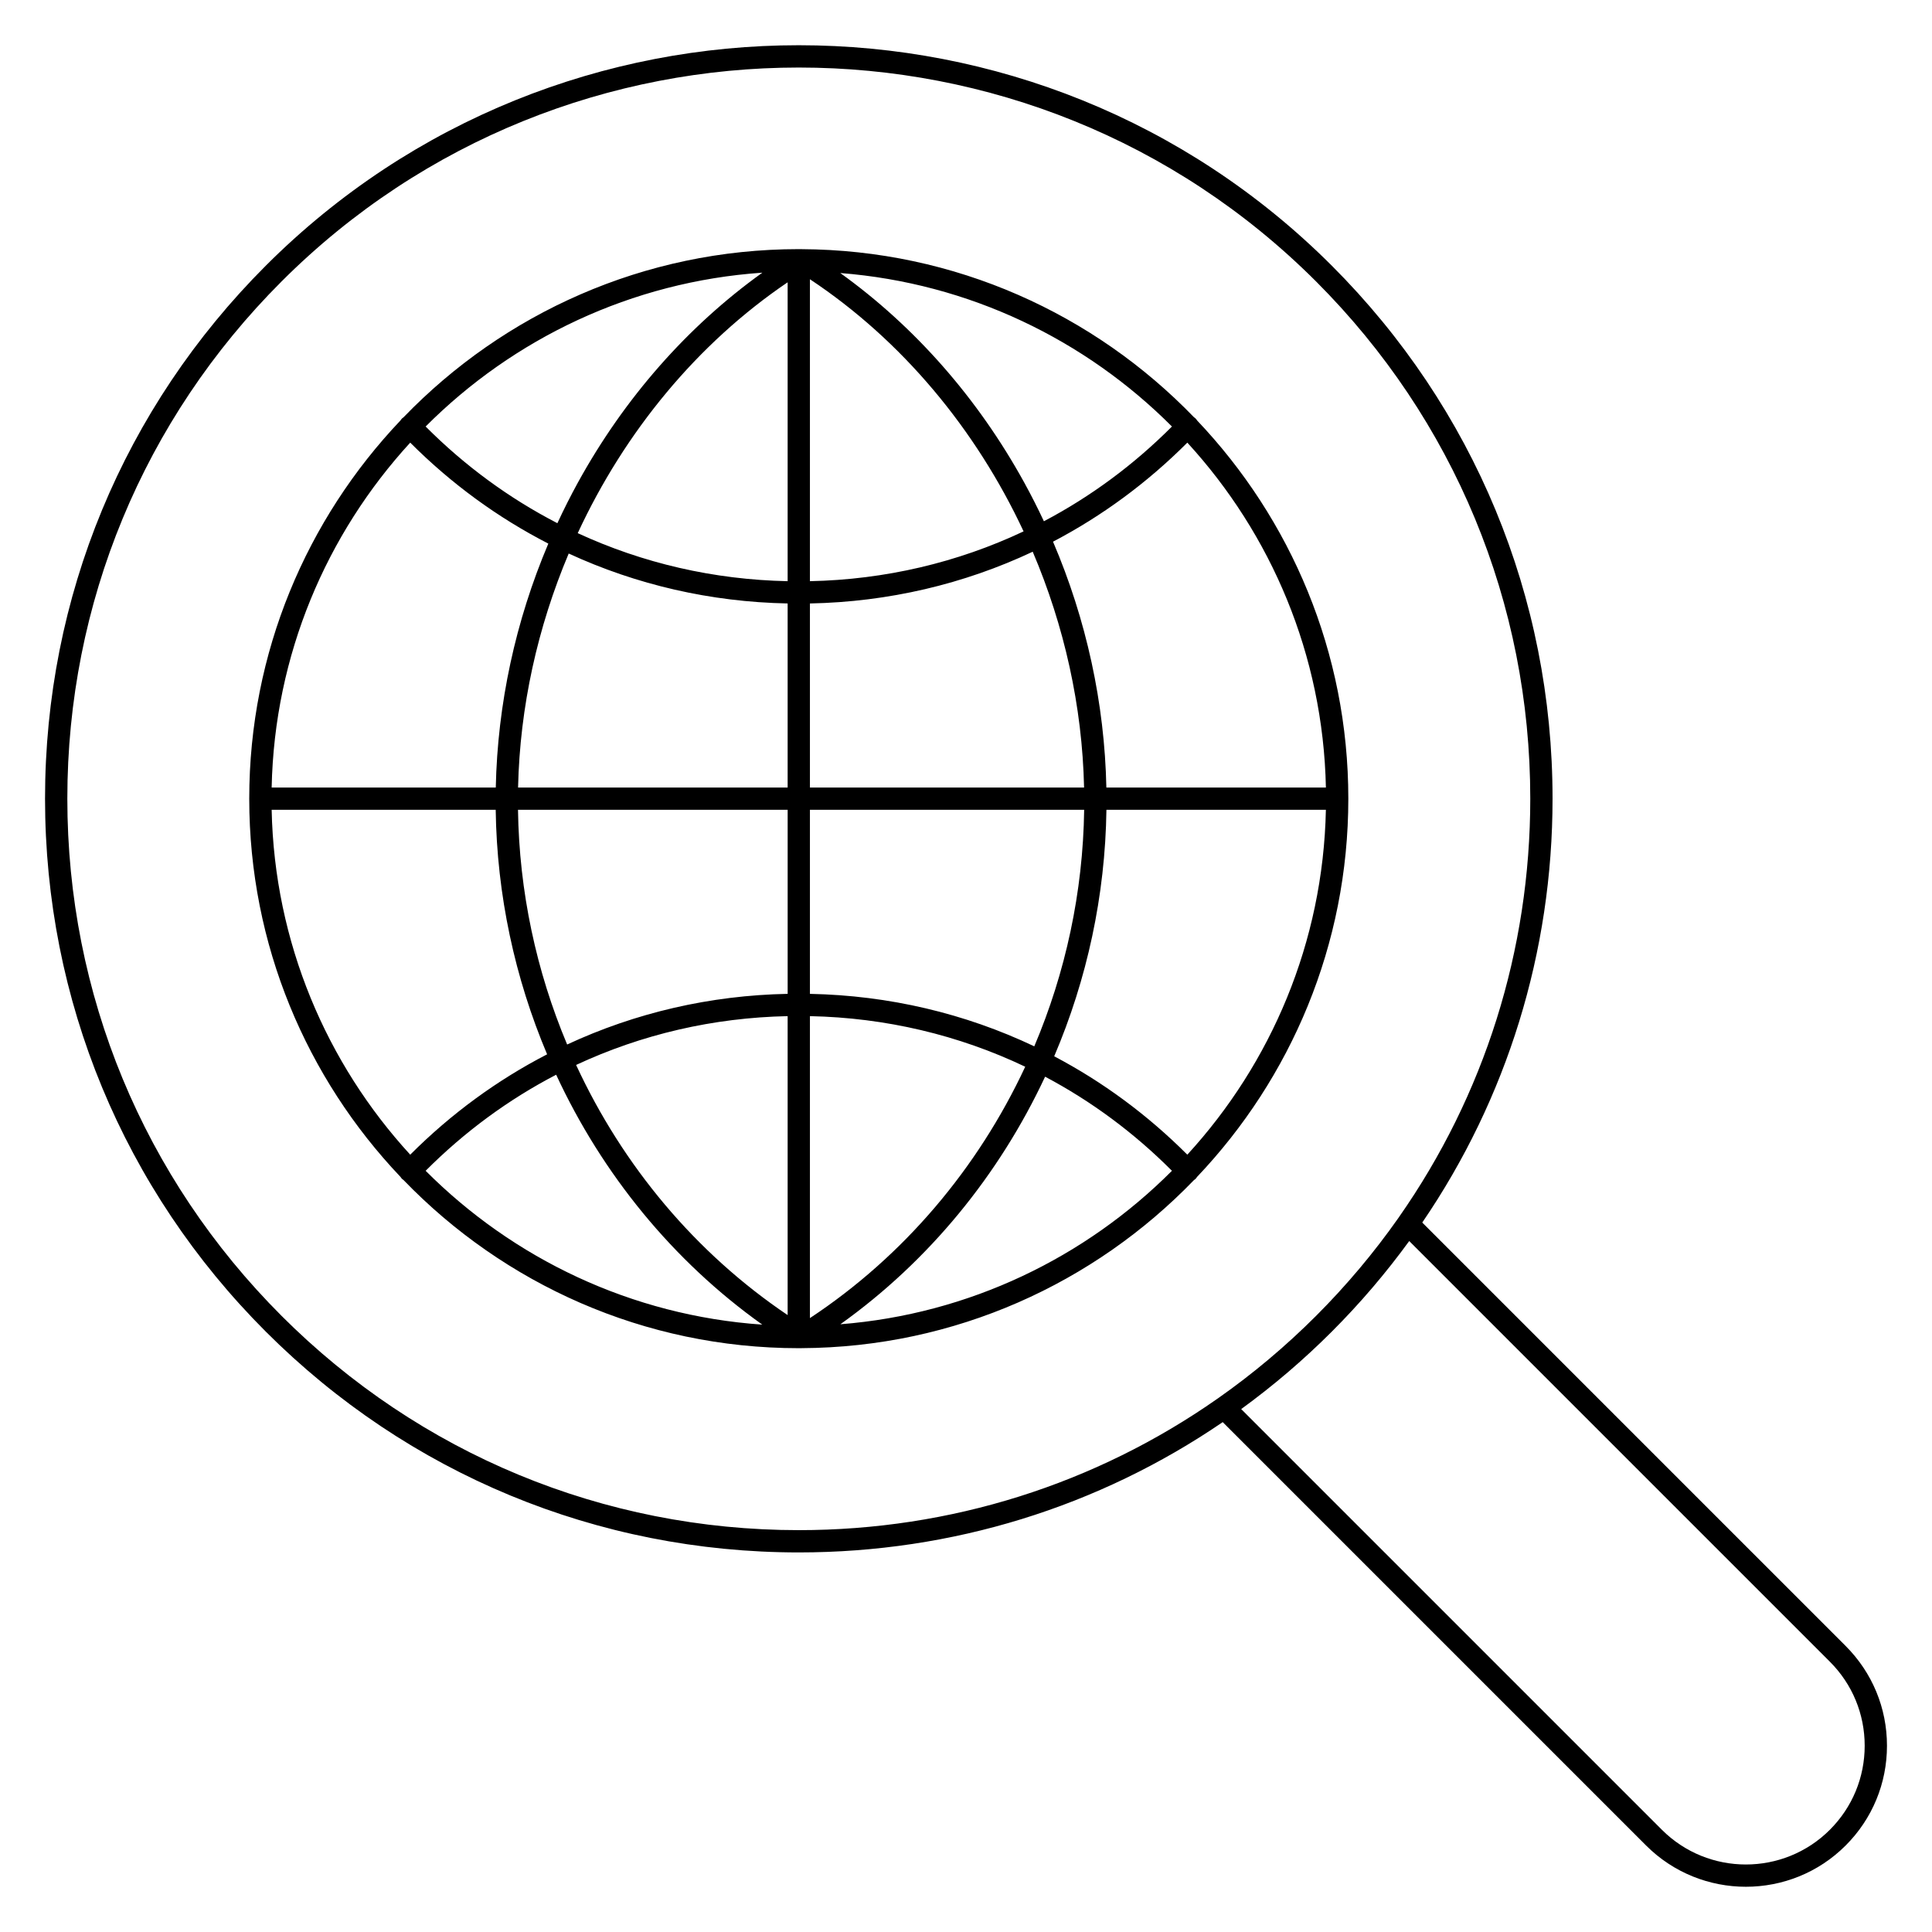
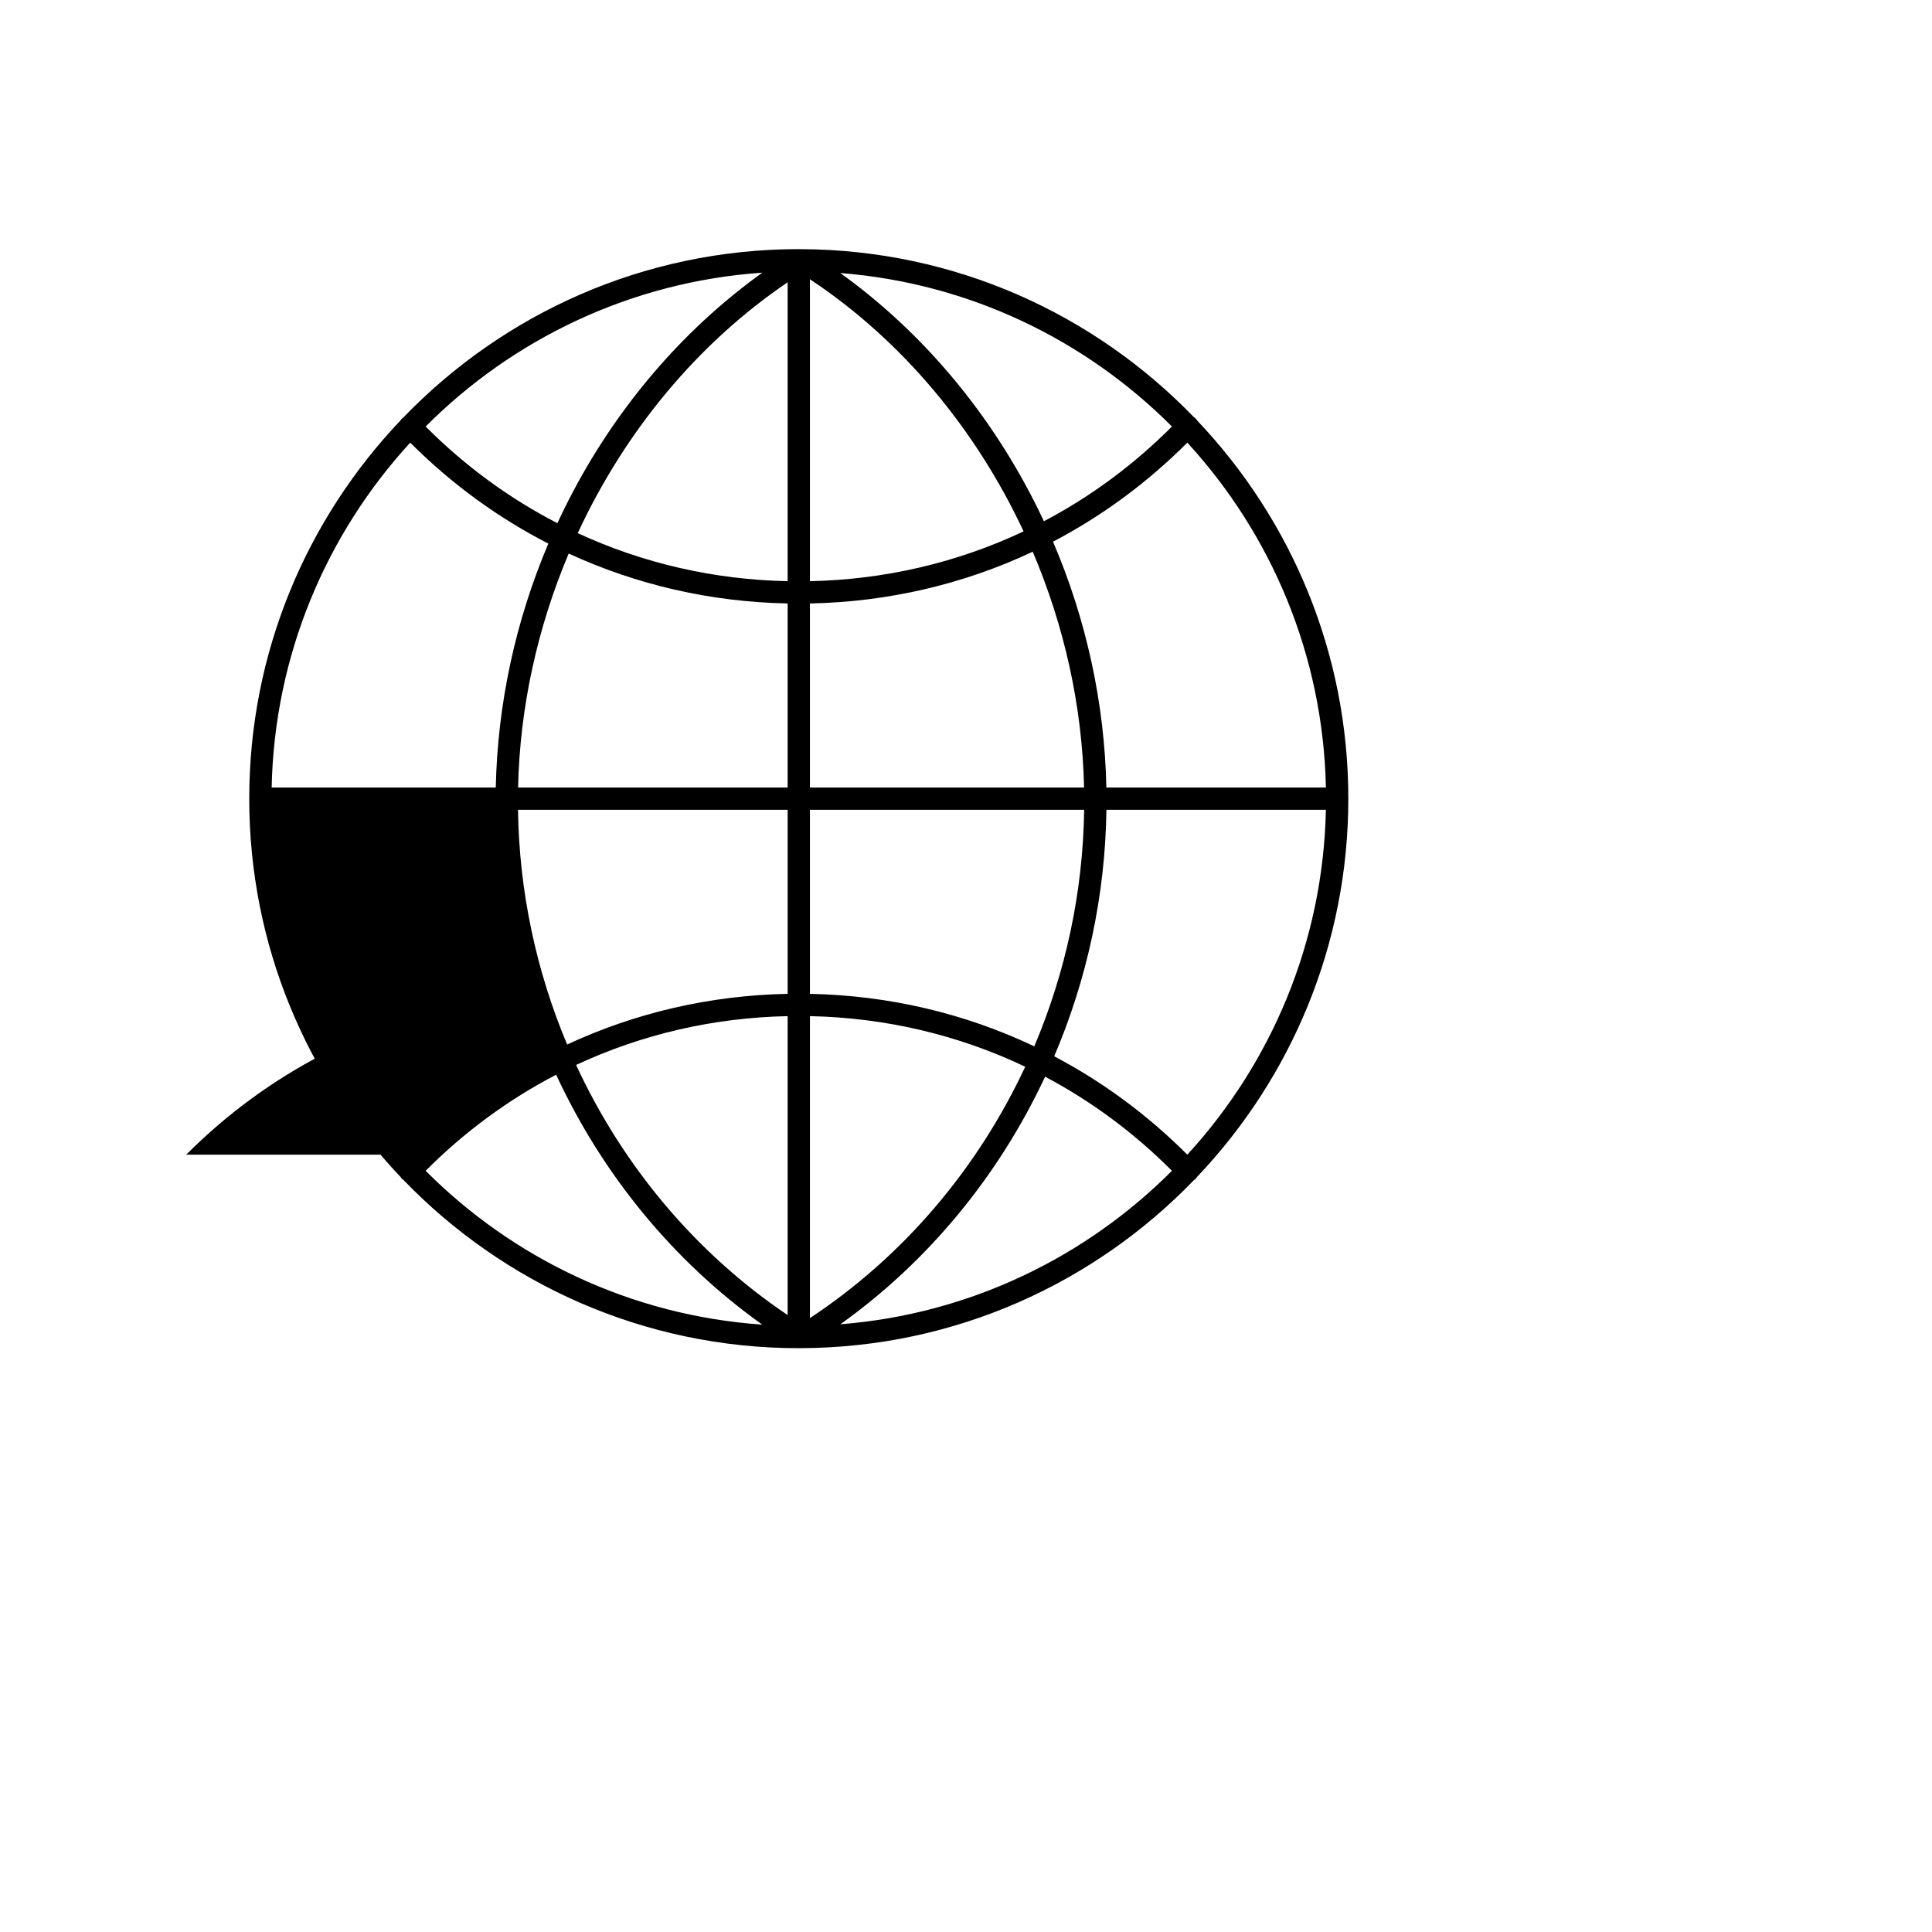
<svg xmlns="http://www.w3.org/2000/svg" fill="#000000" width="800px" height="800px" version="1.1" viewBox="144 144 512 512">
  <g>
-     <path d="m460.39 456.76c0.141-0.094 0.273-0.195 0.402-0.316 0.18-0.172 0.32-0.363 0.449-0.562 24.824-26.129 40.078-61.43 40.078-100.23 0-38.801-15.254-74.102-40.078-100.23-0.125-0.199-0.27-0.395-0.449-0.562-0.121-0.117-0.254-0.215-0.395-0.305-26.355-27.289-63.246-44.34-104.05-44.523-0.039 0-0.074-0.004-0.113 0-0.188 0-0.371-0.008-0.555-0.008-41.07 0-78.215 17.094-104.71 44.535-0.137 0.09-0.27 0.188-0.391 0.305-0.18 0.172-0.32 0.363-0.449 0.562-24.824 26.129-40.078 61.43-40.078 100.23 0 38.801 15.254 74.102 40.078 100.23 0.125 0.199 0.27 0.391 0.449 0.562 0.121 0.117 0.254 0.215 0.391 0.305 26.5 27.438 63.648 44.531 104.71 44.531 0.188 0 0.371-0.008 0.555-0.008 0.02 0 0.035 0.008 0.051 0.008 0.02 0 0.043-0.008 0.062-0.008 40.801-0.184 77.684-17.23 104.04-44.516zm-37.016-32.832c8.691-20.371 13.527-42.562 13.84-65.324h58.16c-0.734 35.176-14.527 67.195-36.723 91.398-10.559-10.574-22.441-19.316-35.277-26.074zm-170.66 26.074c-22.195-24.203-35.988-56.223-36.723-91.398h59.375c0.309 22.566 5.07 44.57 13.625 64.801-13.223 6.828-25.445 15.75-36.277 26.598zm0-188.7c10.922 10.934 23.254 19.91 36.598 26.758-8.707 20.523-13.461 42.523-13.926 64.641h-59.395c0.734-35.176 14.527-67.195 36.723-91.398zm205.94 0c22.195 24.203 35.988 56.223 36.723 91.398h-58.18c-0.465-22.301-5.293-44.484-14.137-65.152 12.961-6.781 24.945-15.582 35.594-26.246zm-27.363 91.398h-72.652v-48.777c20.789-0.406 40.789-5.117 59.039-13.711 8.359 19.617 13.137 40.906 13.613 62.488zm-72.652-54.68v-80.016c24.387 16.176 43.957 39.715 56.621 66.816-17.5 8.258-36.684 12.789-56.621 13.199zm-5.906 0c-19.562-0.398-38.398-4.766-55.629-12.73 12.449-26.852 31.664-50.242 55.629-66.48zm0 5.902v48.777h-71.438c0.473-21.406 5.184-42.523 13.418-62.008 17.973 8.293 37.617 12.832 58.02 13.23zm-71.457 54.68h71.461v48.777c-20.562 0.402-40.352 5.012-58.438 13.426-8.172-19.426-12.719-40.543-13.023-62.203zm71.457 54.684v79.223c-24.457-16.484-43.723-39.625-56.059-66.289 17.348-8.094 36.332-12.531 56.059-12.934zm5.906 0c20.105 0.41 39.441 5.016 57.055 13.406-12.551 26.902-32.172 50.18-57.055 66.617zm0-5.906v-48.777h72.676c-0.309 21.836-4.926 43.125-13.219 62.684-18.363-8.715-38.508-13.496-59.457-13.906zm95.938-150.35c-10.152 10.184-21.582 18.605-33.934 25.109-1.621-3.465-3.352-6.887-5.203-10.25-12.289-22.34-29.02-41.359-48.762-55.535 34.215 2.672 65.012 17.727 87.898 40.676zm-108.54-40.77c-19.797 14.184-36.574 33.238-48.887 55.625-1.941 3.531-3.746 7.125-5.438 10.766-12.73-6.574-24.492-15.168-34.914-25.621 23.188-23.246 54.488-38.387 89.238-40.77zm-89.238 238.01c10.336-10.367 21.984-18.906 34.59-25.457 12.207 26.324 30.93 49.344 54.625 66.227-34.742-2.391-66.035-17.531-89.215-40.77zm109.91 40.672c23.477-16.762 42.066-39.551 54.254-65.609 12.23 6.481 23.547 14.84 33.613 24.938-22.879 22.938-53.664 37.988-87.867 40.672z" />
-     <path d="m633.11 580.19-112.2-112.2c22.449-32.867 34.531-71.672 34.531-112.34 0-53.355-20.777-103.52-58.508-141.25-77.883-77.883-204.61-77.887-282.49 0-37.727 37.727-58.508 87.887-58.508 141.25 0 53.355 20.777 103.52 58.508 141.25 37.73 37.73 87.891 58.508 141.25 58.508 40.668 0 79.473-12.082 112.34-34.531l112.2 112.2c7.289 7.289 16.863 10.934 26.441 10.934 9.574 0 19.152-3.644 26.441-10.934 7.062-7.062 10.953-16.453 10.953-26.441 0-9.984-3.891-19.375-10.953-26.438zm-414.49-87.469c-36.613-36.613-56.777-85.293-56.777-137.07s20.164-100.46 56.777-137.07c37.789-37.789 87.43-56.684 137.07-56.684s99.281 18.895 137.07 56.684c36.613 36.613 56.777 85.293 56.777 137.07 0 40.242-12.188 78.609-34.801 110.9-0.07 0.094-0.137 0.188-0.195 0.285-6.434 9.152-13.707 17.812-21.781 25.891-8.074 8.074-16.738 15.348-25.895 21.781-0.094 0.059-0.188 0.121-0.277 0.191-32.289 22.617-70.66 34.805-110.9 34.805-51.773-0.004-100.45-20.168-137.07-56.781zm410.32 136.18c-12.277 12.277-32.254 12.277-44.531 0l-111.48-111.48c8.449-6.148 16.48-12.992 24.008-20.523 7.531-7.531 14.371-15.562 20.52-24.008l111.48 111.48c5.949 5.949 9.223 13.855 9.223 22.266 0 8.41-3.273 16.316-9.223 22.266z" />
+     <path d="m460.39 456.76c0.141-0.094 0.273-0.195 0.402-0.316 0.18-0.172 0.32-0.363 0.449-0.562 24.824-26.129 40.078-61.43 40.078-100.23 0-38.801-15.254-74.102-40.078-100.23-0.125-0.199-0.27-0.395-0.449-0.562-0.121-0.117-0.254-0.215-0.395-0.305-26.355-27.289-63.246-44.34-104.05-44.523-0.039 0-0.074-0.004-0.113 0-0.188 0-0.371-0.008-0.555-0.008-41.07 0-78.215 17.094-104.71 44.535-0.137 0.09-0.27 0.188-0.391 0.305-0.18 0.172-0.32 0.363-0.449 0.562-24.824 26.129-40.078 61.43-40.078 100.23 0 38.801 15.254 74.102 40.078 100.23 0.125 0.199 0.27 0.391 0.449 0.562 0.121 0.117 0.254 0.215 0.391 0.305 26.5 27.438 63.648 44.531 104.71 44.531 0.188 0 0.371-0.008 0.555-0.008 0.02 0 0.035 0.008 0.051 0.008 0.02 0 0.043-0.008 0.062-0.008 40.801-0.184 77.684-17.23 104.04-44.516zm-37.016-32.832c8.691-20.371 13.527-42.562 13.84-65.324h58.16c-0.734 35.176-14.527 67.195-36.723 91.398-10.559-10.574-22.441-19.316-35.277-26.074zm-170.66 26.074c-22.195-24.203-35.988-56.223-36.723-91.398c0.309 22.566 5.07 44.57 13.625 64.801-13.223 6.828-25.445 15.75-36.277 26.598zm0-188.7c10.922 10.934 23.254 19.91 36.598 26.758-8.707 20.523-13.461 42.523-13.926 64.641h-59.395c0.734-35.176 14.527-67.195 36.723-91.398zm205.94 0c22.195 24.203 35.988 56.223 36.723 91.398h-58.18c-0.465-22.301-5.293-44.484-14.137-65.152 12.961-6.781 24.945-15.582 35.594-26.246zm-27.363 91.398h-72.652v-48.777c20.789-0.406 40.789-5.117 59.039-13.711 8.359 19.617 13.137 40.906 13.613 62.488zm-72.652-54.68v-80.016c24.387 16.176 43.957 39.715 56.621 66.816-17.5 8.258-36.684 12.789-56.621 13.199zm-5.906 0c-19.562-0.398-38.398-4.766-55.629-12.73 12.449-26.852 31.664-50.242 55.629-66.48zm0 5.902v48.777h-71.438c0.473-21.406 5.184-42.523 13.418-62.008 17.973 8.293 37.617 12.832 58.02 13.23zm-71.457 54.68h71.461v48.777c-20.562 0.402-40.352 5.012-58.438 13.426-8.172-19.426-12.719-40.543-13.023-62.203zm71.457 54.684v79.223c-24.457-16.484-43.723-39.625-56.059-66.289 17.348-8.094 36.332-12.531 56.059-12.934zm5.906 0c20.105 0.41 39.441 5.016 57.055 13.406-12.551 26.902-32.172 50.18-57.055 66.617zm0-5.906v-48.777h72.676c-0.309 21.836-4.926 43.125-13.219 62.684-18.363-8.715-38.508-13.496-59.457-13.906zm95.938-150.35c-10.152 10.184-21.582 18.605-33.934 25.109-1.621-3.465-3.352-6.887-5.203-10.25-12.289-22.34-29.02-41.359-48.762-55.535 34.215 2.672 65.012 17.727 87.898 40.676zm-108.54-40.77c-19.797 14.184-36.574 33.238-48.887 55.625-1.941 3.531-3.746 7.125-5.438 10.766-12.73-6.574-24.492-15.168-34.914-25.621 23.188-23.246 54.488-38.387 89.238-40.77zm-89.238 238.01c10.336-10.367 21.984-18.906 34.59-25.457 12.207 26.324 30.93 49.344 54.625 66.227-34.742-2.391-66.035-17.531-89.215-40.77zm109.91 40.672c23.477-16.762 42.066-39.551 54.254-65.609 12.23 6.481 23.547 14.84 33.613 24.938-22.879 22.938-53.664 37.988-87.867 40.672z" />
  </g>
</svg>